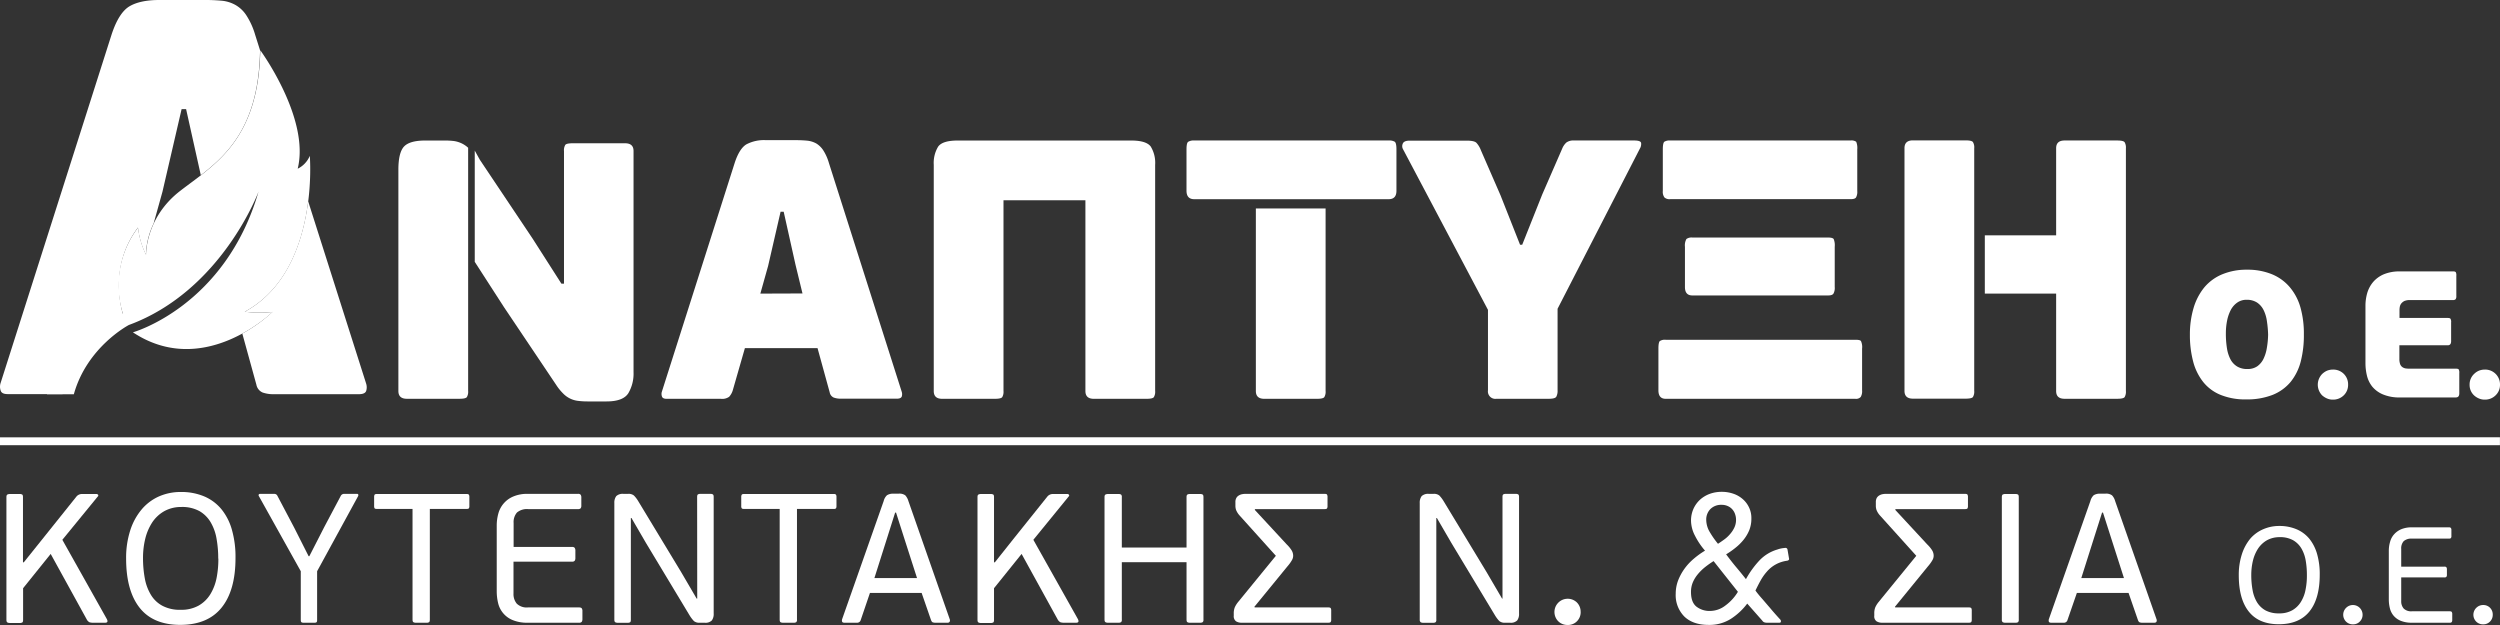
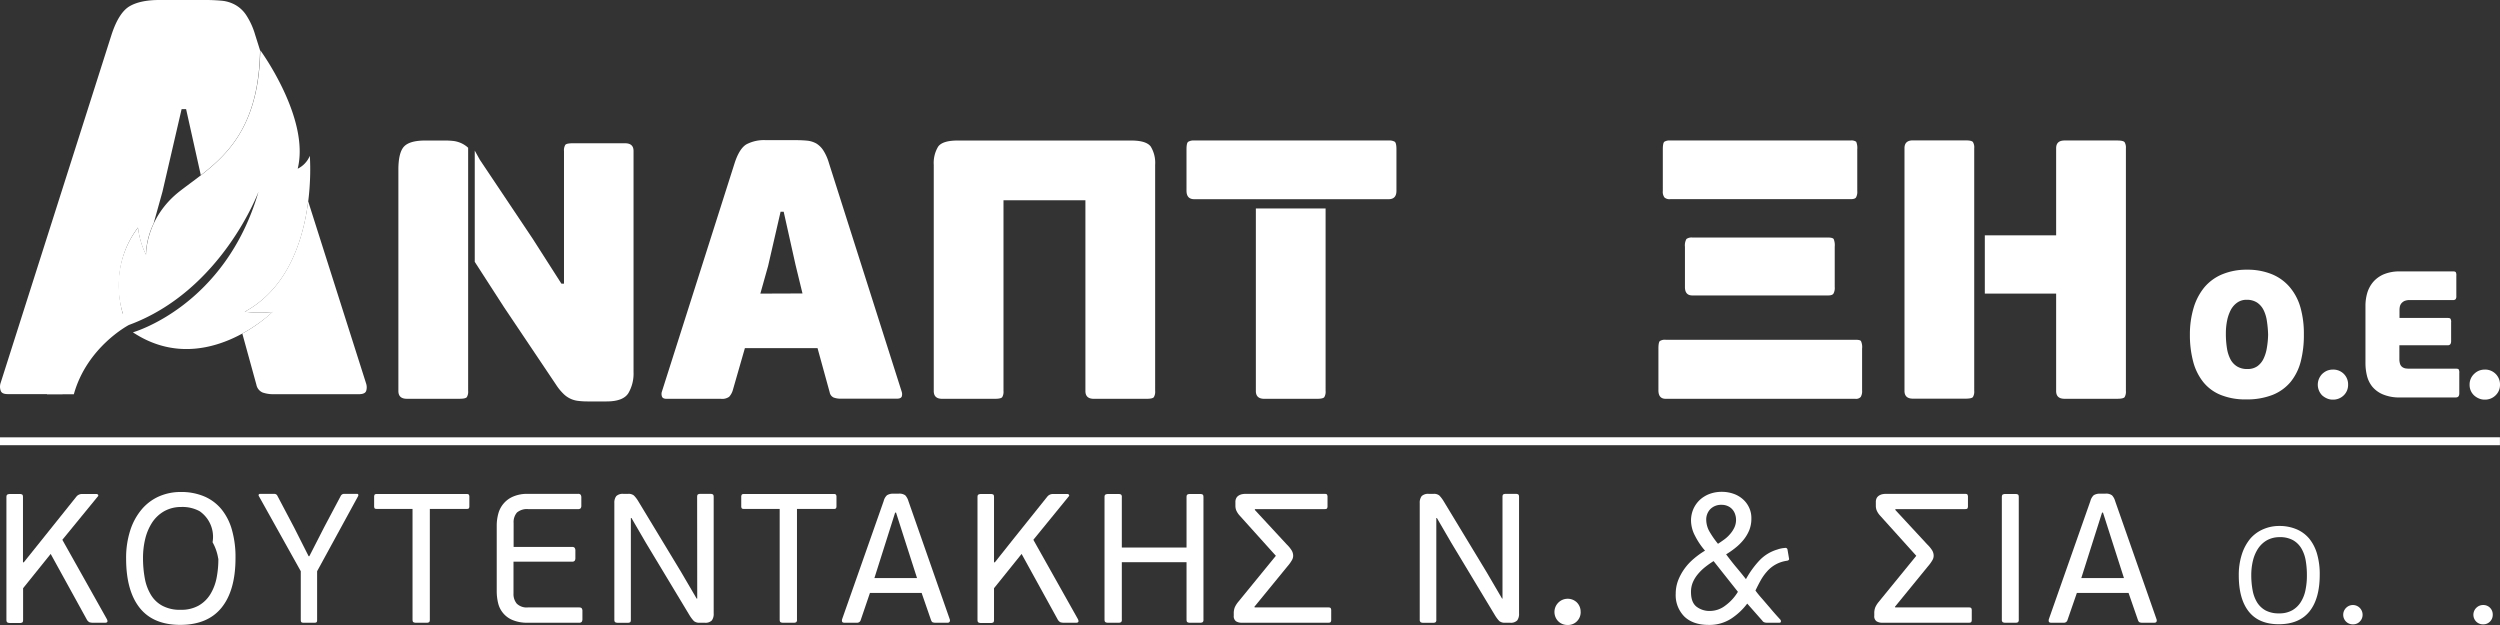
<svg xmlns="http://www.w3.org/2000/svg" viewBox="0 0 802 200.49">
  <rect x="0" y="0" width="802" height="200.49" fill="#333333" stroke="none" />
  <defs>
    <style>.cls-1{fill:#fff;}</style>
  </defs>
  <title>logo-white</title>
  <g id="Layer_2" data-name="Layer 2">
    <g id="Layer_1-2" data-name="Layer 1">
      <g id="Layer_2-2" data-name="Layer 2">
        <g id="Layer_1-2-2" data-name="Layer 1-2">
          <path class="cls-1" d="M152.3,48.31V84l9.41,14.58,16.69,24.86a16.65,16.65,0,0,0,2.31,2.85,7.91,7.91,0,0,0,4.73,2.31,25.16,25.16,0,0,0,3,.18h6.15c3.55,0,5.89-.89,7-2.67a12.35,12.35,0,0,0,1.65-6.67v-71c0-1.64-.9-2.48-2.71-2.48H183.77c-1.35,0-2.15.17-2.43.53a3.38,3.38,0,0,0-.41,2V91h-.83l-9.23-14.44L153.93,51.25" />
          <path class="cls-1" d="M145.69,45.25a24.41,24.41,0,0,0-3.09-.17h-6.15c-3.32,0-5.58.63-6.8,1.89s-1.85,3.76-1.85,7.46v71c0,1.68.92,2.5,2.73,2.5h16.81c1.34,0,2.14-.17,2.42-.53a3.32,3.32,0,0,0,.42-2v-78a8.52,8.52,0,0,0-2.06-1.4A9,9,0,0,0,145.69,45.25Z" />
          <path class="cls-1" d="M265.92,52.3a15.39,15.39,0,0,0-1.82-4.08,7.06,7.06,0,0,0-2.25-2.2,7.61,7.61,0,0,0-2.84-.89c-1.24-.12-2.49-.17-3.74-.17h-9.58a12.09,12.09,0,0,0-6.27,1.36c-1.49.91-2.77,2.93-3.78,6.09l-23.32,73.27a2.41,2.41,0,0,0,.07,1.61c.19.43.68.65,1.47.65h17.39a3.86,3.86,0,0,0,2.66-.65,5.4,5.4,0,0,0,1.14-2l3.91-13.6h23.31l3.9,14.19a2.24,2.24,0,0,0,1.3,1.66,6.65,6.65,0,0,0,2.38.36h17.86c.94,0,1.49-.29,1.61-.82a2.53,2.53,0,0,0-.06-1.44Zm-22,41.89,2.49-8.87,4-17.39h1l3.79,17,2.24,9.21Z" />
          <path class="cls-1" d="M362.87,45.08H307.24c-3.25,0-5.32.65-6.27,1.94a10.1,10.1,0,0,0-1.42,5.87v72.55c0,1.68.9,2.5,2.72,2.5h16.81c1.34,0,2.14-.17,2.43-.53a3.4,3.4,0,0,0,.41-2V64.25H348.2v61.19c0,1.68.91,2.5,2.72,2.5h16.8c1.35,0,2.17-.17,2.43-.53a3.32,3.32,0,0,0,.42-2V52.89A10,10,0,0,0,369.15,47C368.19,45.73,366.12,45.08,362.87,45.08Z" />
          <path class="cls-1" d="M445.49,45.07H383.11a3.37,3.37,0,0,0-1.94.42c-.37.27-.54,1.09-.54,2.43V61.18c0,1.81.83,2.72,2.48,2.72h62.38c1.66,0,2.49-.9,2.49-2.71V47.92c0-1.34-.18-2.15-.53-2.44A3.42,3.42,0,0,0,445.49,45.07Z" />
          <path class="cls-1" d="M402.88,125.44c0,1.68.91,2.5,2.73,2.5h16.8c1.34,0,2.14-.17,2.42-.53a3.32,3.32,0,0,0,.42-2V66.87H402.88Z" />
-           <path class="cls-1" d="M524.21,45.07h-19.3a3.75,3.75,0,0,0-2.43.66,5.45,5.45,0,0,0-1.35,2L494.74,62.4l-6.41,16.1h-.7l-6.27-15.86L475.07,48.2a7.34,7.34,0,0,0-1.42-2.37c-.46-.47-1.48-.71-3.07-.71H452.24c-1.26,0-2,.32-2.25,1a2,2,0,0,0,.11,1.77L477.34,99.4v25.81a2.4,2.4,0,0,0,2,2.72,2.58,2.58,0,0,0,.68,0h16.82c1.33,0,2.15-.21,2.42-.66a4,4,0,0,0,.41-2.06V99.05l26.4-51.37a2.81,2.81,0,0,0,.41-1.72C526.47,45.37,525.71,45.07,524.21,45.07Z" />
          <path class="cls-1" d="M586.46,76.2H542.91a2.84,2.84,0,0,0-1.9.47,4.15,4.15,0,0,0-.48,2.49V92.07c0,1.82.79,2.71,2.38,2.71h43.55c.86,0,1.44-.18,1.71-.59a3.72,3.72,0,0,0,.41-2.12V79.16a5.3,5.3,0,0,0-.34-2.49C588,76.37,587.41,76.2,586.46,76.2Z" />
          <path class="cls-1" d="M595.22,109H534.38a3,3,0,0,0-1.9.41c-.31.28-.46,1.09-.46,2.43v13.38c0,1.81.78,2.72,2.36,2.72h60.84a2,2,0,0,0,1.71-.61,3.68,3.68,0,0,0,.43-2.11V111.83a4.6,4.6,0,0,0-.37-2.43C596.75,109.11,596.17,109,595.22,109Z" />
          <path class="cls-1" d="M535.8,63.89h57.87c.88,0,1.45-.16,1.73-.53a3.62,3.62,0,0,0,.41-2.07V47.92a5.22,5.22,0,0,0-.34-2.44,2.6,2.6,0,0,0-1.8-.41H535.8a3.13,3.13,0,0,0-1.89.41c-.32.29-.48,1.1-.48,2.44V61.29a3,3,0,0,0,.54,2.07A2.44,2.44,0,0,0,535.8,63.89Z" />
          <path class="cls-1" d="M681.57,45.61c-.29-.36-1.08-.54-2.42-.54H662.33c-1.83,0-2.72.83-2.72,2.5V75.49H636.73v18.7h22.88v31.25c0,1.66.89,2.49,2.72,2.49h16.82c1.34,0,2.13-.17,2.42-.52a3.4,3.4,0,0,0,.42-2V47.57A3.36,3.36,0,0,0,681.57,45.61Z" />
          <path class="cls-1" d="M633.33,47.57a3.27,3.27,0,0,0-.42-2c-.26-.36-1.08-.54-2.42-.54H613.68c-1.81,0-2.72.83-2.72,2.5V125.4c0,1.66.91,2.49,2.72,2.49h16.81c1.34,0,2.16-.17,2.42-.52a3.32,3.32,0,0,0,.42-2V47.57Z" />
          <path class="cls-1" d="M739.08,107.23a33.7,33.7,0,0,1-1,8.72,17.16,17.16,0,0,1-3.26,6.58A14.51,14.51,0,0,1,729,126.7a22.53,22.53,0,0,1-8.41,1.43,21.07,21.07,0,0,1-8.12-1.41,13.78,13.78,0,0,1-5.62-4.1,17.65,17.65,0,0,1-3.26-6.54,33.28,33.28,0,0,1-1.07-8.72,29.41,29.41,0,0,1,1.19-8.59,18.87,18.87,0,0,1,3.46-6.61A15,15,0,0,1,712.89,88a20.2,20.2,0,0,1,7.9-1.48,20.57,20.57,0,0,1,8.1,1.48,14.94,14.94,0,0,1,5.72,4.18A17.43,17.43,0,0,1,738,98.69,30.79,30.79,0,0,1,739.08,107.23Zm-11.47.08a34.68,34.68,0,0,0-.39-4.31,11.52,11.52,0,0,0-1.06-3.53,6.18,6.18,0,0,0-2.08-2.4,6,6,0,0,0-3.34-.9,5.12,5.12,0,0,0-3,.88,6.68,6.68,0,0,0-2.08,2.34,12.72,12.72,0,0,0-1.2,3.43,20.67,20.67,0,0,0-.4,4.08,29.4,29.4,0,0,0,.34,4.78,11.51,11.51,0,0,0,1.15,3.62,5.89,5.89,0,0,0,2.15,2.28,6.11,6.11,0,0,0,3.29.8,5.36,5.36,0,0,0,3.16-.89,6.34,6.34,0,0,0,2-2.42,12.56,12.56,0,0,0,1.07-3.55,27,27,0,0,0,.39-4.21Z" />
          <path class="cls-1" d="M753.27,123.41a4.6,4.6,0,0,1-1.38,3.4,4.83,4.83,0,0,1-3.51,1.39,4.56,4.56,0,0,1-1.89-.38,5.84,5.84,0,0,1-1.56-1,4.9,4.9,0,0,1-1-5.31,5.14,5.14,0,0,1,1-1.52,5.52,5.52,0,0,1,1.56-1.06,5.13,5.13,0,0,1,1.89-.37,4.79,4.79,0,0,1,3.51,1.38A4.7,4.7,0,0,1,753.27,123.41Z" />
          <path class="cls-1" d="M787.83,127.5H770a13.53,13.53,0,0,1-5.62-1A8.89,8.89,0,0,1,761,124a9,9,0,0,1-1.7-3.56,16.79,16.79,0,0,1-.46-3.87V98.07a14.71,14.71,0,0,1,.57-4.07,9.83,9.83,0,0,1,1.88-3.52A9.32,9.32,0,0,1,764.7,88a13,13,0,0,1,5.19-.93h17a1.34,1.34,0,0,1,.9.2,2.12,2.12,0,0,1,.2,1.19V95a1.53,1.53,0,0,1-.24,1,1.11,1.11,0,0,1-.86.26H773.18a4.48,4.48,0,0,0-1.84.3,3,3,0,0,0-1,.79,2.49,2.49,0,0,0-.47,1,6.1,6.1,0,0,0-.11,1.13V102h15.47c.45,0,.75.08.87.24a1.94,1.94,0,0,1,.22,1.2v6c0,.9-.37,1.33-1.09,1.33H769.72v4.33a5.13,5.13,0,0,0,.25,1.74,2.06,2.06,0,0,0,.73.94,2.71,2.71,0,0,0,1.08.42,9.45,9.45,0,0,0,1.4.07h14.65c.49,0,.77.07.9.21a2,2,0,0,1,.21,1.17v6.54C788.94,127.07,788.57,127.5,787.83,127.5Z" />
          <path class="cls-1" d="M802,123.41a4.58,4.58,0,0,1-1.4,3.4,4.79,4.79,0,0,1-3.51,1.39,4.55,4.55,0,0,1-1.88-.38,5.42,5.42,0,0,1-1.55-1,4.54,4.54,0,0,1-1.41-3.4,4.6,4.6,0,0,1,1.41-3.43,5,5,0,0,1,1.55-1.06,5.08,5.08,0,0,1,1.88-.37,4.76,4.76,0,0,1,4.91,4.59,2.43,2.43,0,0,1,0,.27Z" />
          <polyline class="cls-1" points="0 142.83 801.98 142.81 801.98 140.28 0 140.29" />
          <path class="cls-1" d="M117.44,123,98.86,64.58C97.35,76.42,92.61,92.36,78.51,100a38.31,38.31,0,0,0,8.89.07A47.16,47.16,0,0,1,77.73,107l4.52,16.41a3.42,3.42,0,0,0,2,2.51,10.6,10.6,0,0,0,3.62.54h27.22c1.45,0,2.27-.41,2.44-1.27A3.89,3.89,0,0,0,117.44,123Z" />
          <path class="cls-1" d="M39.71,101.6S34.05,86.53,44.26,73a26.44,26.44,0,0,0,2.54,8.69,25.16,25.16,0,0,1,2.48-10L52.12,61.5,58.26,35H59.7l4.72,21.2c9.2-7.08,18.65-16.67,19-40.08h0l-1.58-5A23.42,23.42,0,0,0,79.08,5a10.18,10.18,0,0,0-3.42-3.33A11.06,11.06,0,0,0,71.33.25,56.54,56.54,0,0,0,65.65,0H51.05c-4,0-7.29.68-9.57,2.06s-4.24,4.5-5.77,9.29L.15,123a3.82,3.82,0,0,0,.11,2.43c.28.67,1,1,2.24,1H20.06A38.78,38.78,0,0,1,39.71,101.6Z" />
          <path class="cls-1" d="M39.41,100.59A30.53,30.53,0,0,1,44.29,73a26.71,26.71,0,0,0,2.56,8.69s-.26-11.84,11-20.49C68.43,53,83,45.28,83.5,16.12c0,0,16,21.83,12,38A8,8,0,0,0,99.38,50s3.2,37-20.85,50a38.57,38.57,0,0,0,8.92.07s-22,21.66-44.81,6.54c0,0,29.58-8.29,40.3-45.14,0,0-11.78,31.82-41.59,42.78,0,0-13.43,7-17.66,22.22H15.06S22.79,109.38,39.41,100.59Z" />
          <path class="cls-1" d="M2.06,159.48c0-.42.1-.71.3-.82a1.69,1.69,0,0,1,.82-.18H6.25a1.49,1.49,0,0,1,.88.18c.16.11.24.4.24.82v20.88l.24.06,6-7.49,11-13.74a2.35,2.35,0,0,1,1.89-.71h4.37a.7.7,0,0,1,.62.27.45.45,0,0,1-.15.56L20,173.17l14.27,25.42c.4.77.22,1.18-.53,1.18H30a4.1,4.1,0,0,1-1.3-.15,2.11,2.11,0,0,1-.88-.92l-11.56-21-8.85,11v10.14c0,.43-.08.71-.24.83a1.49,1.49,0,0,1-.88.18H3.18a1.59,1.59,0,0,1-.82-.18c-.2-.12-.3-.4-.3-.83Z" />
-           <path class="cls-1" d="M75.55,179q0,10.38-4.45,15.91t-13.24,5.55q-8.73,0-13.06-5.48t-4.34-15.75a28.73,28.73,0,0,1,1.33-9.11,19.76,19.76,0,0,1,3.65-6.69A15.44,15.44,0,0,1,51,159.25a17.22,17.22,0,0,1,7-1.42,18.84,18.84,0,0,1,7.6,1.45,14.48,14.48,0,0,1,5.52,4.18,18.33,18.33,0,0,1,3.32,6.65A31.79,31.79,0,0,1,75.55,179Zm-5.54.23A36.12,36.12,0,0,0,69.5,173a15.56,15.56,0,0,0-1.82-5.28A10,10,0,0,0,64.05,164a11.52,11.52,0,0,0-5.9-1.36A11.06,11.06,0,0,0,52.67,164a11.36,11.36,0,0,0-3.81,3.55,16.93,16.93,0,0,0-2.24,5.18,25.89,25.89,0,0,0-.74,6.26,35.65,35.65,0,0,0,.6,6.69,15.44,15.44,0,0,0,2,5.25,9.53,9.53,0,0,0,3.69,3.44A11.82,11.82,0,0,0,58,195.62a11.28,11.28,0,0,0,5.75-1.36,10.55,10.55,0,0,0,3.74-3.65,16,16,0,0,0,2-5.25,31.3,31.3,0,0,0,.56-6.18Z" />
+           <path class="cls-1" d="M75.55,179q0,10.38-4.45,15.91t-13.24,5.55q-8.73,0-13.06-5.48t-4.34-15.75a28.73,28.73,0,0,1,1.33-9.11,19.76,19.76,0,0,1,3.65-6.69A15.44,15.44,0,0,1,51,159.25a17.22,17.22,0,0,1,7-1.42,18.84,18.84,0,0,1,7.6,1.45,14.48,14.48,0,0,1,5.52,4.18,18.33,18.33,0,0,1,3.32,6.65A31.79,31.79,0,0,1,75.55,179Zm-5.54.23a15.56,15.56,0,0,0-1.82-5.28A10,10,0,0,0,64.05,164a11.52,11.52,0,0,0-5.9-1.36A11.06,11.06,0,0,0,52.67,164a11.36,11.36,0,0,0-3.81,3.55,16.93,16.93,0,0,0-2.24,5.18,25.89,25.89,0,0,0-.74,6.26,35.65,35.65,0,0,0,.6,6.69,15.44,15.44,0,0,0,2,5.25,9.53,9.53,0,0,0,3.69,3.44A11.82,11.82,0,0,0,58,195.62a11.28,11.28,0,0,0,5.75-1.36,10.55,10.55,0,0,0,3.74-3.65,16,16,0,0,0,2-5.25,31.3,31.3,0,0,0,.56-6.18Z" />
          <path class="cls-1" d="M101.73,183.25v15.63c0,.39-.06.64-.2.74a1.14,1.14,0,0,1-.68.15H97.43a1.27,1.27,0,0,1-.71-.15c-.16-.1-.23-.35-.23-.74V183.25L83,159.07a.49.49,0,0,1,0-.41c.07-.16.24-.23.51-.23h4.37a1.38,1.38,0,0,1,.7.15,1.42,1.42,0,0,1,.48.61l5.35,10.14L99,178.42h.24l4.83-9.44,5.19-9.79a1.22,1.22,0,0,1,1.18-.76h4.08c.23,0,.37.07.41.23a.94.94,0,0,1,0,.41Z" />
          <path class="cls-1" d="M132.34,163.26H120.85c-.37,0-.58-.07-.69-.21a1.44,1.44,0,0,1-.14-.74v-2.89a1.54,1.54,0,0,1,.14-.7c.11-.16.32-.24.69-.24h28.89c.36,0,.58.08.68.24a1.24,1.24,0,0,1,.15.7v2.89a1.27,1.27,0,0,1-.15.74c-.1.14-.32.21-.68.21H137.89v35.5c0,.43-.08.71-.24.83a1.34,1.34,0,0,1-.83.18h-3.36a1.58,1.58,0,0,1-.85-.18c-.18-.12-.27-.4-.27-.83Z" />
          <path class="cls-1" d="M186.63,199.47a1.06,1.06,0,0,1-.91.3H169.33a12.07,12.07,0,0,1-4.82-.83,7.79,7.79,0,0,1-4.69-5.37,16.35,16.35,0,0,1-.47-3.88V168.57a14.45,14.45,0,0,1,.53-3.87,8.23,8.23,0,0,1,4.85-5.45,11.33,11.33,0,0,1,4.6-.82h16.09a1,1,0,0,1,.86.29,1.6,1.6,0,0,1,.21.93v2.49a1.45,1.45,0,0,1-.21.91,1.07,1.07,0,0,1-.86.27h-16a5,5,0,0,0-3.57,1.09,4.68,4.68,0,0,0-1.08,3.39v7.66h18.75a1,1,0,0,1,.85.3,1.63,1.63,0,0,1,.21.94V179a1.5,1.5,0,0,1-.21.88,1,1,0,0,1-.85.3H164.73v10.26a4.78,4.78,0,0,0,1.05,3.21,4.55,4.55,0,0,0,3.6,1.21h16.34c.47,0,.77.1.91.3a1.55,1.55,0,0,1,.21.94v2.47A1.56,1.56,0,0,1,186.63,199.47Z" />
          <path class="cls-1" d="M223.64,159.42c0-.43.09-.7.26-.82a1.72,1.72,0,0,1,.86-.17h3.07a1.65,1.65,0,0,1,.85.17c.18.12.27.39.27.82v37.4a3.47,3.47,0,0,1-.59,2.21,2.82,2.82,0,0,1-2.3.74h-1.54a2.73,2.73,0,0,1-1.91-.53,10.76,10.76,0,0,1-1.39-1.83l-14-23.24-4.65-8h-.19v32.61c0,.43-.07.71-.22.83a1.53,1.53,0,0,1-.89.18H198.2a1.62,1.62,0,0,1-.83-.18c-.19-.12-.29-.4-.29-.83V161.37a3.51,3.51,0,0,1,.62-2.22,3,3,0,0,1,2.27-.72h1.53a2.68,2.68,0,0,1,1.86.53,9.43,9.43,0,0,1,1.39,1.82l13.74,22.71,5,8.55h.18Z" />
          <path class="cls-1" d="M250.12,163.26h-11.5c-.35,0-.58-.07-.68-.21a1.35,1.35,0,0,1-.15-.74v-2.89a1.43,1.43,0,0,1,.15-.7c.1-.16.33-.24.68-.24h28.9a.75.75,0,0,1,.68.24,1.32,1.32,0,0,1,.14.7v2.89a1.44,1.44,0,0,1-.14.74.8.8,0,0,1-.68.21H255.67v35.5a1,1,0,0,1-.24.83,1.41,1.41,0,0,1-.83.18h-3.36a1.63,1.63,0,0,1-.86-.18c-.17-.12-.26-.4-.26-.83Z" />
          <path class="cls-1" d="M300.07,199.77a2.47,2.47,0,0,1-.85-.13c-.22-.07-.4-.33-.56-.76l-3-8.67H279.08l-2.95,8.67a1.18,1.18,0,0,1-1.24.89h-4c-.39,0-.64-.11-.74-.33a1.36,1.36,0,0,1,0-.8l13.34-37.92a3.71,3.71,0,0,1,1.06-1.85,3.59,3.59,0,0,1,1.94-.5h1.77a3.15,3.15,0,0,1,2.15.53,4.65,4.65,0,0,1,1,1.82l13.26,37.92a1,1,0,0,1,0,.78.75.75,0,0,1-.74.35Zm-9.85-26.66-2.77-8.67h-.29l-2.65,8.38-4,12.62h13.67Z" />
          <path class="cls-1" d="M313.58,159.48c0-.42.09-.71.29-.82a1.74,1.74,0,0,1,.84-.18h3.06a1.57,1.57,0,0,1,.88.18c.16.11.23.4.23.82v20.88l.25.06,5.95-7.49,11-13.74a2.33,2.33,0,0,1,1.88-.71h4.37a.63.63,0,0,1,.61.27c.11.18.06.37-.14.56l-11.3,13.86,14.28,25.42c.39.77.21,1.18-.53,1.18h-3.78a4,4,0,0,1-1.29-.15,2.19,2.19,0,0,1-.89-.92l-11.56-21-8.85,11v10.14c0,.43-.07.71-.23.83a1.49,1.49,0,0,1-.88.18h-3.06a1.54,1.54,0,0,1-.84-.18c-.2-.12-.29-.4-.29-.83Z" />
          <path class="cls-1" d="M380.64,159.48c0-.42.09-.71.27-.82a1.58,1.58,0,0,1,.85-.18h3.18a1.48,1.48,0,0,1,.88.18c.16.11.25.4.25.82v39.28a1,1,0,0,1-.25.83,1.48,1.48,0,0,1-.88.18h-3.18a1.49,1.49,0,0,1-.85-.18c-.18-.12-.27-.4-.27-.83v-18.4H359.88v18.4a1,1,0,0,1-.24.83,1.53,1.53,0,0,1-.89.18h-3.28a1.54,1.54,0,0,1-.84-.18c-.2-.12-.3-.4-.3-.83V159.48c0-.42.1-.71.3-.82a1.74,1.74,0,0,1,.84-.18h3.28a1.61,1.61,0,0,1,.89.18,1,1,0,0,1,.24.82v16.17h20.76Z" />
          <path class="cls-1" d="M402.52,194.86h23.59c.43,0,.69.09.79.25a1.6,1.6,0,0,1,.15.83v2.76a1.54,1.54,0,0,1-.15.82c-.1.16-.36.25-.79.25H398.33a3.35,3.35,0,0,1-1.8-.45,2,2,0,0,1-.74-1.8v-.77a5,5,0,0,1,.33-1.91,7.59,7.59,0,0,1,1-1.63L409.3,178.3l-11.62-12.91a5.93,5.93,0,0,1-1.15-1.81,4.16,4.16,0,0,1-.21-1.21v-1.29a2.57,2.57,0,0,1,.3-1.33,2.09,2.09,0,0,1,.77-.79,3.22,3.22,0,0,1,1.06-.42,5.89,5.89,0,0,1,1.18-.11h25.3c.43,0,.7.08.79.26a1.55,1.55,0,0,1,.15.79v2.83a1.46,1.46,0,0,1-.15.77c-.09.16-.36.24-.79.24h-22.3l-.11.23,10.26,11.09a10.32,10.32,0,0,1,1.5,1.8,3.39,3.39,0,0,1,.56,1.62,2.78,2.78,0,0,1-.38,1.62,12.21,12.21,0,0,1-1.44,2l-10.63,13Z" />
          <path class="cls-1" d="M482,159.42c0-.43.08-.7.26-.82a1.72,1.72,0,0,1,.86-.17h3.07a1.65,1.65,0,0,1,.85.17c.18.12.27.39.27.82v37.4a3.47,3.47,0,0,1-.59,2.21,2.84,2.84,0,0,1-2.31.74H482.9a2.77,2.77,0,0,1-1.92-.53,10.71,10.71,0,0,1-1.38-1.83l-14-23.24-4.65-8h-.18v32.61a1,1,0,0,1-.24.83,1.53,1.53,0,0,1-.89.18h-3.06a1.62,1.62,0,0,1-.83-.18,1,1,0,0,1-.3-.83V161.37a3.51,3.51,0,0,1,.62-2.22,3,3,0,0,1,2.28-.72h1.53a2.68,2.68,0,0,1,1.86.53,10.51,10.51,0,0,1,1.38,1.82l13.75,22.71,5,8.55H482Z" />
          <path class="cls-1" d="M507.08,196.29a4.1,4.1,0,0,1-1.18,3,4,4,0,0,1-3,1.2,4.16,4.16,0,0,1-3-1.17,4.25,4.25,0,0,1,5.84-6.17,4.18,4.18,0,0,1,1.33,3.17Z" />
          <path class="cls-1" d="M566.88,199.77a2.7,2.7,0,0,1-.89-.13,1.33,1.33,0,0,1-.64-.53l-4.84-5.48a20.33,20.33,0,0,1-5.24,4.89,12.84,12.84,0,0,1-7.14,1.95q-5,0-7.79-2.68a9.75,9.75,0,0,1-2.77-7.35,12,12,0,0,1,.74-4.15,17,17,0,0,1,2-3.74,17.85,17.85,0,0,1,3-3.26,26.35,26.35,0,0,1,3.66-2.64,23.14,23.14,0,0,1-3.2-4.75,10.75,10.75,0,0,1-1.29-4.8,9.22,9.22,0,0,1,.77-3.84,9,9,0,0,1,2.11-2.95,9.61,9.61,0,0,1,3.13-1.88,11.13,11.13,0,0,1,3.83-.65,11.27,11.27,0,0,1,3.78.62,8.84,8.84,0,0,1,3,1.74,8,8,0,0,1,2,2.67,7.77,7.77,0,0,1,.74,3.45,9.91,9.91,0,0,1-.67,3.81,12.45,12.45,0,0,1-1.84,3.1,16.5,16.5,0,0,1-2.59,2.56,26,26,0,0,1-3,2.1q1.89,2.53,3.36,4.27t3,3.69a29.68,29.68,0,0,1,4.21-5.87,12.91,12.91,0,0,1,5.82-3.62,9.62,9.62,0,0,1,1.27-.36c.41-.08.85-.13,1.33-.18a.64.64,0,0,1,.7.54l.48,2.82a.5.5,0,0,1-.13.56,1.19,1.19,0,0,1-.52.21,10.29,10.29,0,0,0-6.49,3.54,16.14,16.14,0,0,0-2,2.86c-.56,1-1.11,2.1-1.62,3.16.39.54,1,1.34,1.92,2.38s1.77,2.07,2.68,3.1c1,1.22,2.16,2.52,3.42,3.89a.81.81,0,0,1,.14.6c0,.22-.18.35-.5.35ZM549.72,180a30,30,0,0,0-2.71,1.91,16.2,16.2,0,0,0-2.33,2.28,10.63,10.63,0,0,0-1.63,2.65,8,8,0,0,0-.58,3.06c0,2.21.58,3.77,1.74,4.7a6.86,6.86,0,0,0,4.45,1.39,8.09,8.09,0,0,0,4.86-1.75,15,15,0,0,0,4-4.39Zm7.2-13.27a5.32,5.32,0,0,0-.27-1.68,4.43,4.43,0,0,0-.83-1.54,4.13,4.13,0,0,0-1.44-1.11,4.56,4.56,0,0,0-2.06-.45,4.86,4.86,0,0,0-3.63,1.36,4.8,4.8,0,0,0-1.33,3.47,7.87,7.87,0,0,0,1.24,4.08,29,29,0,0,0,2.53,3.59q.9-.58,1.92-1.32a10.65,10.65,0,0,0,1.89-1.72,9.14,9.14,0,0,0,1.42-2.12,5.75,5.75,0,0,0,.56-2.55Z" />
          <path class="cls-1" d="M608,194.86h23.6c.43,0,.7.09.8.25a1.7,1.7,0,0,1,.14.83v2.76a1.66,1.66,0,0,1-.14.82c-.1.16-.37.25-.8.25H603.81a3.35,3.35,0,0,1-1.8-.45,1.93,1.93,0,0,1-.74-1.8v-.77a5,5,0,0,1,.32-1.91,7.59,7.59,0,0,1,1-1.63l12.16-14.91-11.63-12.91a5.61,5.61,0,0,1-1.14-1.81,4.16,4.16,0,0,1-.21-1.21v-1.29a2.67,2.67,0,0,1,.29-1.33,2.24,2.24,0,0,1,.77-.79,3.22,3.22,0,0,1,1.06-.42,5.89,5.89,0,0,1,1.18-.11h25.3c.44,0,.7.08.8.26a1.55,1.55,0,0,1,.15.79v2.83a1.46,1.46,0,0,1-.15.77c-.1.16-.36.24-.8.24H608.11l-.13.23,10.27,11.09a10.37,10.37,0,0,1,1.51,1.8,3.37,3.37,0,0,1,.55,1.62,2.78,2.78,0,0,1-.38,1.62,12.21,12.21,0,0,1-1.44,2l-10.61,13Z" />
          <path class="cls-1" d="M642.19,159.48c0-.42.1-.71.27-.82a1.63,1.63,0,0,1,.86-.18h3.18a1.61,1.61,0,0,1,.89.18c.15.11.23.4.23.82v39.28a1.07,1.07,0,0,1-.23.83,1.53,1.53,0,0,1-.89.18h-3.18a1.63,1.63,0,0,1-.86-.18,1,1,0,0,1-.27-.83Z" />
          <path class="cls-1" d="M687.26,199.77a2.31,2.31,0,0,1-.86-.13c-.22-.07-.41-.33-.56-.76l-3-8.67H666.26l-3,8.67a1.18,1.18,0,0,1-1.23.89h-4c-.4,0-.65-.11-.76-.33a1.36,1.36,0,0,1,0-.8l13.33-37.92a3.88,3.88,0,0,1,1.06-1.85,3.59,3.59,0,0,1,1.94-.5h1.78a3.15,3.15,0,0,1,2.15.53,4.29,4.29,0,0,1,1,1.82l13.28,37.92a1,1,0,0,1,0,.78c-.09.22-.35.35-.73.35Zm-9.85-26.66-2.77-8.67h-.3l-2.66,8.38-4,12.62h13.68Z" />
          <path class="cls-1" d="M744.17,184.36q0,7.68-3.29,11.79c-2.21,2.73-5.47,4.1-9.81,4.1s-7.52-1.36-9.67-4.07-3.2-6.58-3.2-11.65a21.43,21.43,0,0,1,1-6.74,15,15,0,0,1,2.7-5,11.45,11.45,0,0,1,4.11-3,12.76,12.76,0,0,1,5.17-1.06,13.92,13.92,0,0,1,5.63,1.09,10.76,10.76,0,0,1,4.09,3.09,13.87,13.87,0,0,1,2.45,4.92A23.2,23.2,0,0,1,744.17,184.36Zm-4.12.17a27.15,27.15,0,0,0-.36-4.59,11.58,11.58,0,0,0-1.35-3.91,7.36,7.36,0,0,0-2.69-2.71,8.46,8.46,0,0,0-4.36-1,8.25,8.25,0,0,0-4.06,1,8.49,8.49,0,0,0-2.81,2.62,12.32,12.32,0,0,0-1.66,3.85,19.4,19.4,0,0,0-.55,4.62,26.49,26.49,0,0,0,.44,5,11.25,11.25,0,0,0,1.46,3.89,7.42,7.42,0,0,0,2.73,2.55,8.93,8.93,0,0,0,4.27.92,8.3,8.3,0,0,0,4.26-1,7.82,7.82,0,0,0,2.77-2.71,11.28,11.28,0,0,0,1.48-3.89A22.1,22.1,0,0,0,740.05,184.53Z" />
          <path class="cls-1" d="M757.92,197.19a3,3,0,0,1-.89,2.2,2.89,2.89,0,0,1-2.22.89,3,3,0,0,1-2.19-.86,3.11,3.11,0,0,1,0-4.41,3.07,3.07,0,0,1,2.19-.92,3.12,3.12,0,0,1,3.11,3.1Z" />
-           <path class="cls-1" d="M786.52,199.55a.78.78,0,0,1-.68.22H773.71a9.25,9.25,0,0,1-3.56-.62,5.94,5.94,0,0,1-2.26-1.61,5.78,5.78,0,0,1-1.2-2.35,11.68,11.68,0,0,1-.36-2.89V176.68a10.25,10.25,0,0,1,.41-2.86,5.82,5.82,0,0,1,1.28-2.4,6.43,6.43,0,0,1,2.29-1.64,8.61,8.61,0,0,1,3.4-.61h11.91a.75.75,0,0,1,.64.22,1.24,1.24,0,0,1,.15.7v1.83a1,1,0,0,1-.15.67c-.1.14-.32.2-.64.2H773.76a3.7,3.7,0,0,0-2.65.81,3.45,3.45,0,0,0-.8,2.52v5.66h13.88a.73.73,0,0,1,.63.22,1.27,1.27,0,0,1,.15.71v1.65a1.09,1.09,0,0,1-.15.66.73.73,0,0,1-.63.22H770.31v7.59a3.48,3.48,0,0,0,.79,2.38,3.39,3.39,0,0,0,2.66.89h12.08c.35,0,.58.07.68.22a1.23,1.23,0,0,1,.16.7v1.82A1.26,1.26,0,0,1,786.52,199.55Z" />
          <path class="cls-1" d="M799.67,197.19a3,3,0,0,1-.87,2.2,2.93,2.93,0,0,1-2.22.89,3,3,0,0,1-2.2-.86,3.11,3.11,0,0,1,0-4.41,3.08,3.08,0,0,1,2.2-.92,3,3,0,0,1,3.09,2.91.61.61,0,0,1,0,.19Z" />
        </g>
      </g>
    </g>
  </g>
</svg>